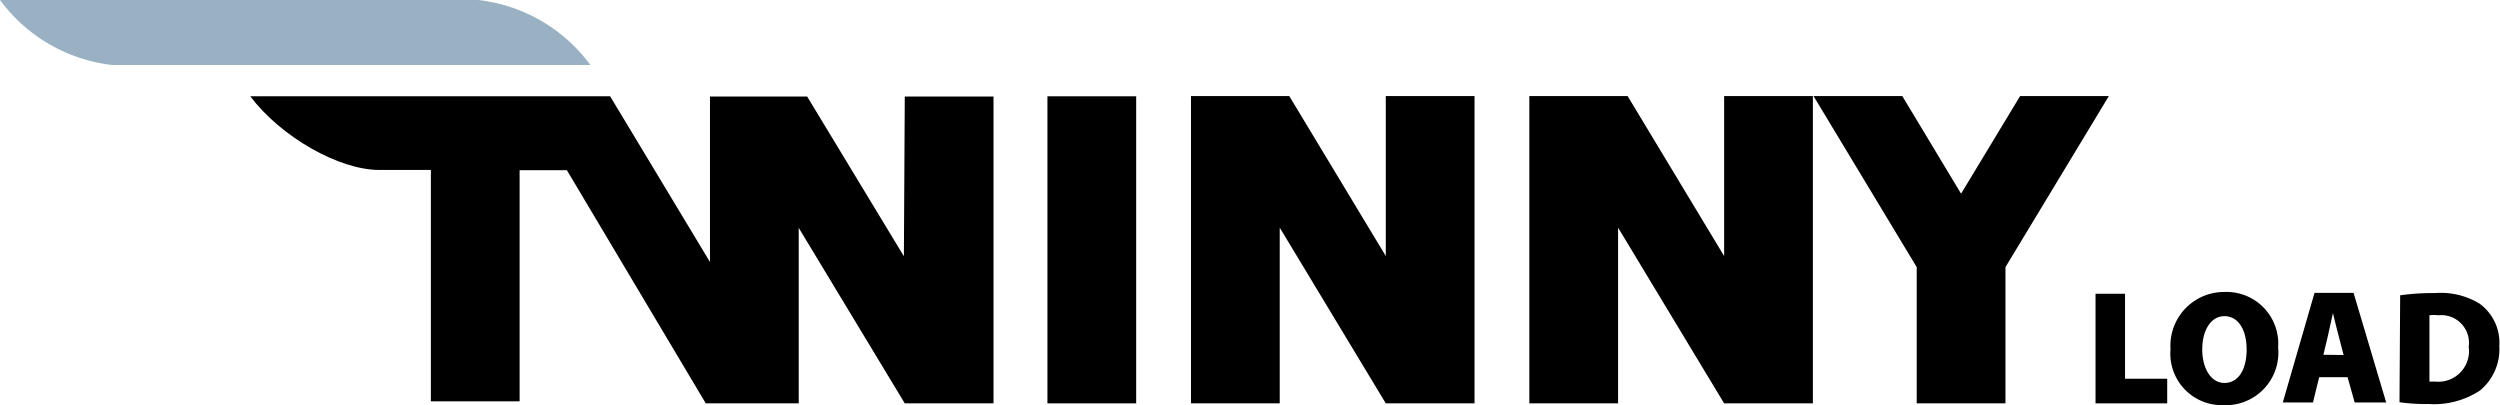
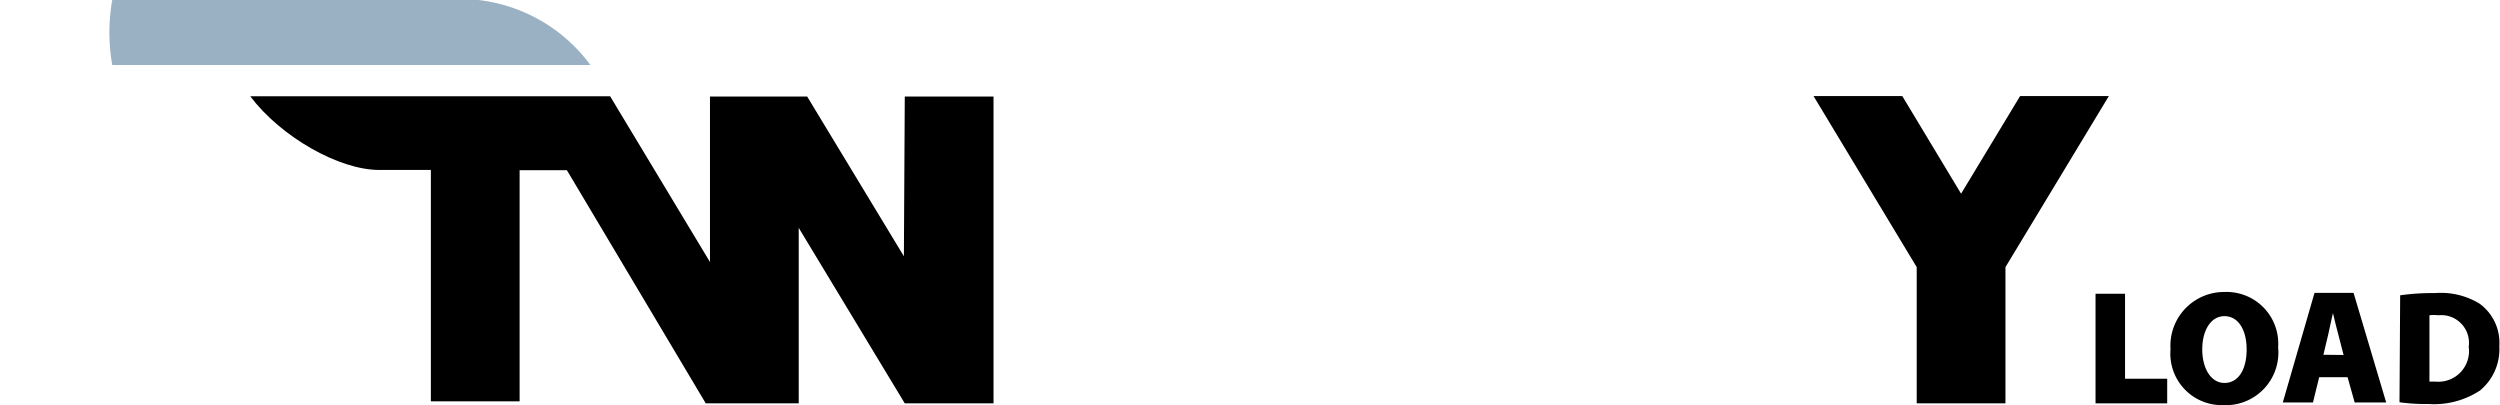
<svg xmlns="http://www.w3.org/2000/svg" viewBox="0 0 112.68 18.26">
  <defs>
    <style>.cls-1{fill:#99b1c2;}</style>
  </defs>
  <title>twinnyload</title>
  <g id="Layer_2" data-name="Layer 2">
    <g id="Layer_1-2" data-name="Layer 1">
-       <path class="cls-1" d="M21.56,0H0A7.31,7.31,0,0,0,5.06,2.93H26.61A7.3,7.3,0,0,0,21.56,0" />
-       <rect x="47.21" y="4.34" width="4" height="13.84" />
-       <polygon points="77.71 4.33 77.71 11.54 73.36 4.33 68.93 4.33 68.93 18.18 72.93 18.18 72.93 10.26 77.71 18.18 81.71 18.18 81.71 4.33 77.71 4.33" />
-       <polygon points="62.46 4.33 62.46 11.54 58.11 4.33 53.68 4.33 53.68 18.18 57.68 18.18 57.68 10.26 62.46 18.18 66.46 18.18 66.46 4.33 62.46 4.33" />
+       <path class="cls-1" d="M21.56,0A7.31,7.31,0,0,0,5.06,2.93H26.61A7.3,7.3,0,0,0,21.56,0" />
      <polygon points="90.39 12.04 95.05 4.33 91.05 4.33 88.39 8.73 85.74 4.33 81.74 4.33 86.39 12.04 86.39 18.18 90.39 18.18 90.39 12.04" />
      <polygon points="94.45 13.24 95.78 13.24 95.78 17.07 97.68 17.07 97.68 18.18 94.45 18.18 94.45 13.24" />
      <path d="M100.2,18.26a2.32,2.32,0,0,1-2.37-2.52,2.42,2.42,0,0,1,2.45-2.58,2.33,2.33,0,0,1,2.4,2.5,2.37,2.37,0,0,1-2.47,2.6Zm.06-1c.64,0,1-.62,1-1.51s-.38-1.5-1-1.5-1,.65-1,1.5.39,1.51,1,1.51Z" />
      <path d="M104.53,17l-.28,1.14h-1.36l1.43-4.94h1.76l1.47,4.94h-1.42L105.81,17Zm1.1-1-.23-.89c-.08-.28-.17-.68-.25-1h0c-.07.29-.15.7-.22,1l-.21.88Z" />
      <path d="M108.18,13.31a10.27,10.27,0,0,1,1.57-.1,3.35,3.35,0,0,1,2,.47,2.18,2.18,0,0,1,.9,1.92,2.42,2.42,0,0,1-.87,2,3.77,3.77,0,0,1-2.31.61,8.75,8.75,0,0,1-1.32-.08Zm1.32,3.89h.28a1.38,1.38,0,0,0,1.49-1.57,1.25,1.25,0,0,0-1.37-1.42,1.71,1.71,0,0,0-.4,0Z" />
      <path d="M40.74,11.55l-4.36-7.2H32v7.46l-4.5-7.47H11.28c1.38,1.83,4,3.32,5.81,3.32h2.33V18.09h4V7.67h2.13l6.26,10.51H36V10.27l4.78,7.91h4V4.35h-4Z" />
    </g>
  </g>
</svg>